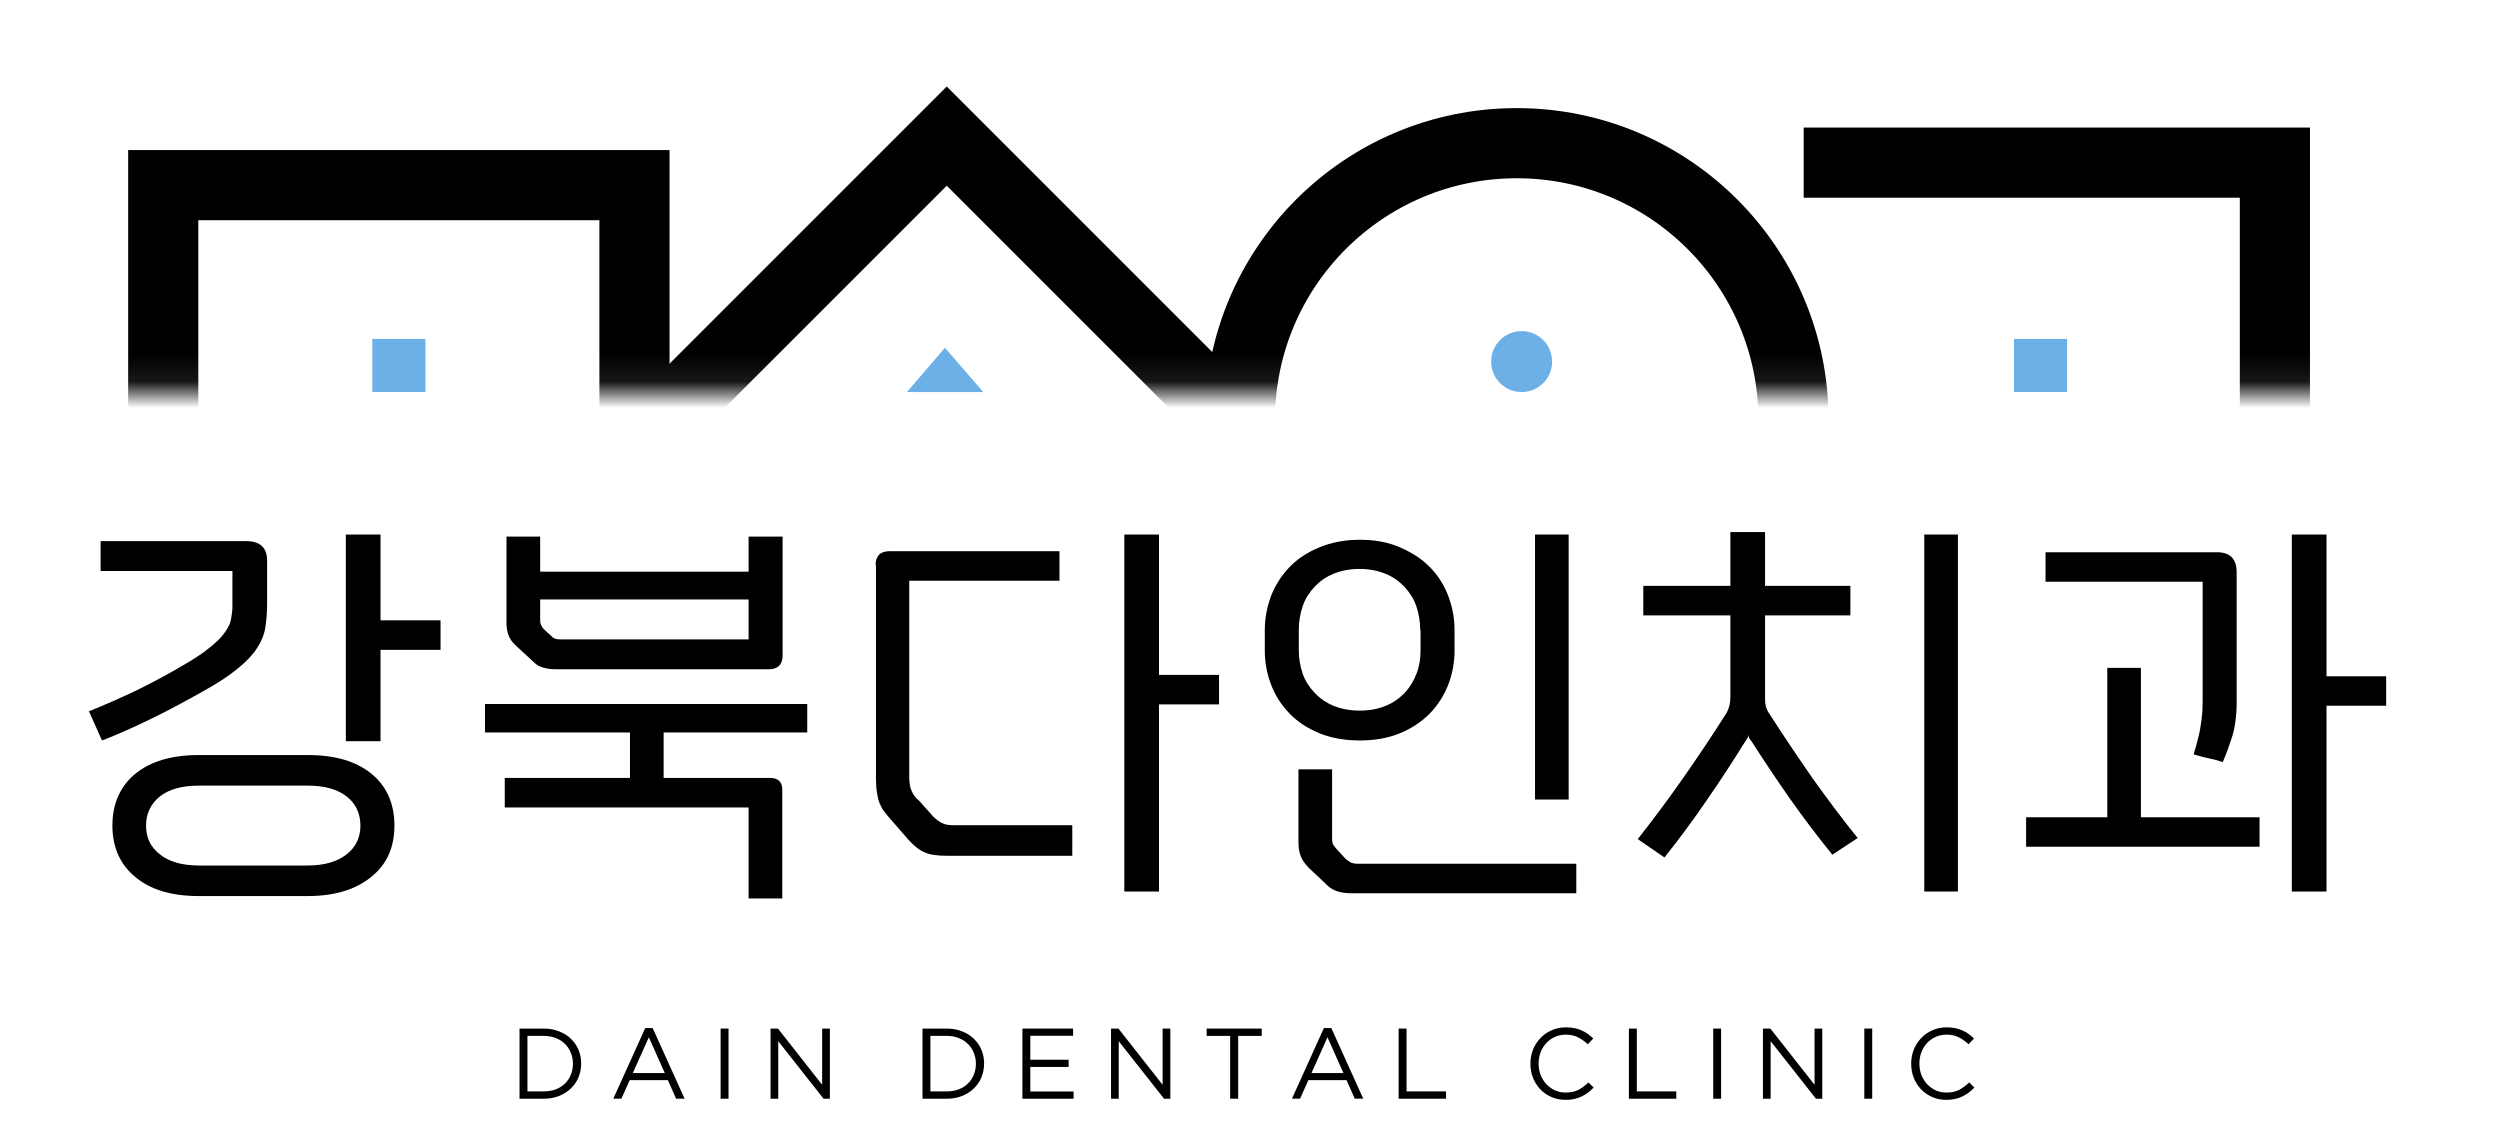
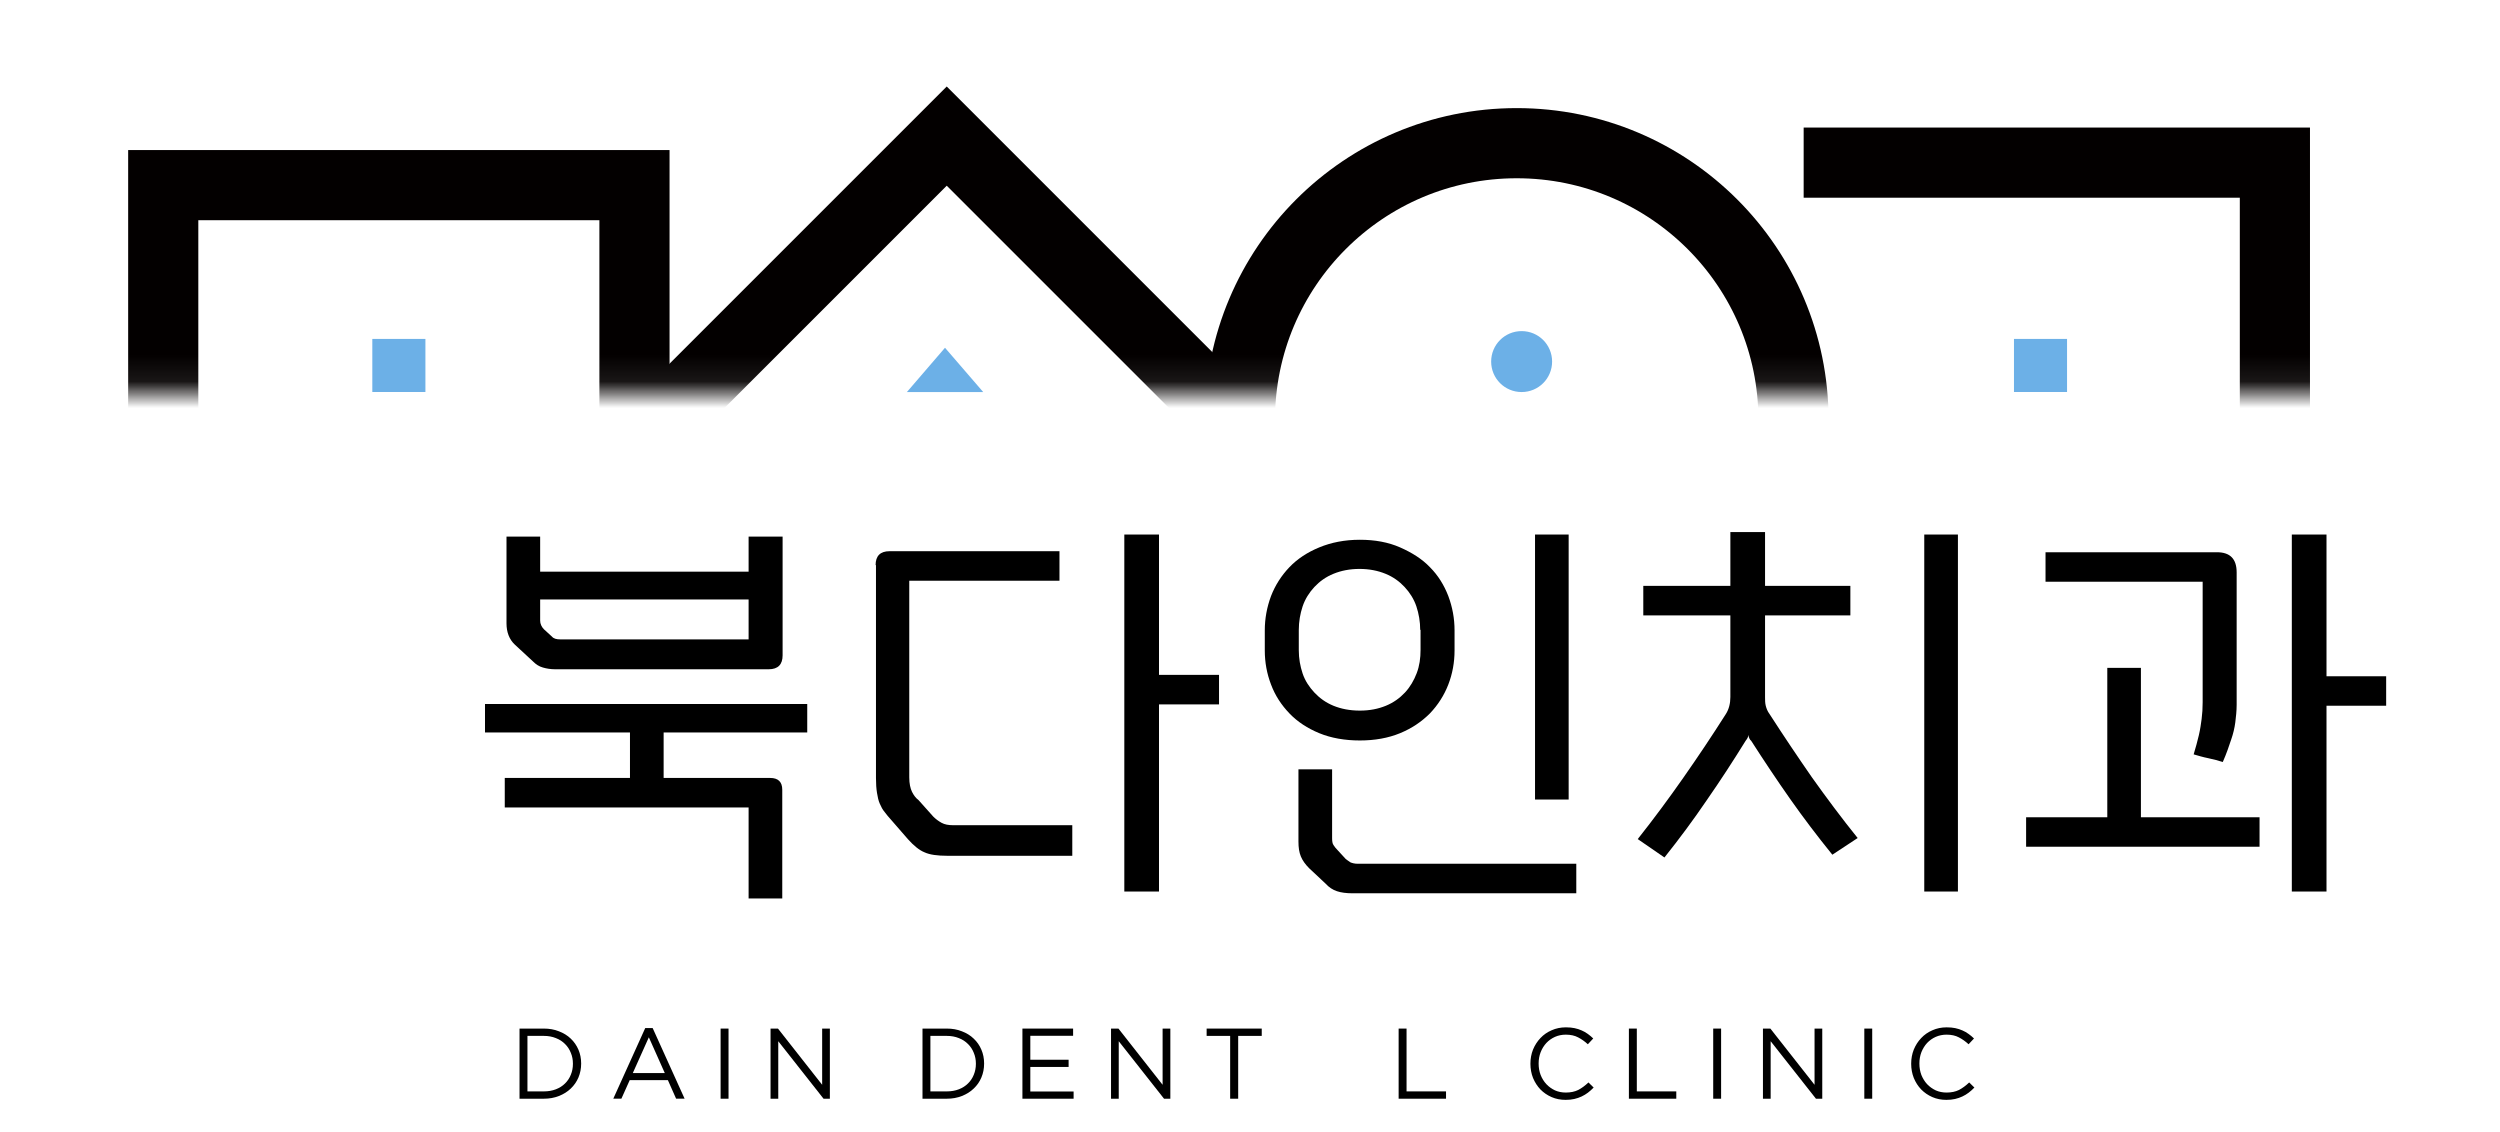
<svg xmlns="http://www.w3.org/2000/svg" width="95" height="43" viewBox="0 0 95 43" fill="none">
  <g clip-path="url(#clip0_1663_39725)">
-     <path d="M3.375 27.03C3.942 26.805 4.535 26.541 5.154 26.251C5.774 25.948 6.367 25.631 6.947 25.288C7.382 25.037 7.725 24.813 7.975 24.602C8.226 24.404 8.423 24.206 8.542 24.034C8.674 23.849 8.753 23.691 8.779 23.532C8.806 23.374 8.832 23.216 8.832 23.044V21.698H3.823V20.563H9.359C9.887 20.563 10.15 20.814 10.15 21.302V22.952C10.15 23.269 10.124 23.559 10.084 23.836C10.045 24.1 9.939 24.364 9.768 24.628C9.597 24.892 9.359 25.143 9.03 25.407C8.713 25.67 8.278 25.961 7.725 26.264C7.118 26.607 6.486 26.951 5.814 27.28C5.141 27.61 4.495 27.901 3.876 28.138L3.375 27.017L3.375 27.03ZM11.706 28.692C12.734 28.692 13.538 28.93 14.118 29.405C14.698 29.88 14.988 30.54 14.988 31.372C14.988 32.203 14.698 32.85 14.104 33.325C13.524 33.8 12.72 34.05 11.706 34.05H7.553C6.525 34.05 5.721 33.813 5.141 33.325C4.561 32.85 4.271 32.19 4.271 31.372C4.271 30.553 4.561 29.88 5.141 29.405C5.721 28.93 6.525 28.692 7.553 28.692H11.706ZM7.553 29.854C6.921 29.854 6.433 29.986 6.077 30.263C5.734 30.54 5.55 30.91 5.55 31.372C5.55 31.833 5.721 32.19 6.077 32.467C6.42 32.744 6.921 32.889 7.553 32.889H11.692C12.325 32.889 12.813 32.744 13.169 32.467C13.524 32.19 13.696 31.82 13.696 31.372C13.696 30.923 13.524 30.54 13.169 30.263C12.813 29.986 12.325 29.854 11.692 29.854H7.553ZM14.46 28.165H13.142V20.312H14.46V23.572H16.741V24.694H14.46V28.165Z" fill="black" />
    <path d="M23.939 29.562V27.834H18.43V26.752H30.675V27.834H25.218V29.562H29.265C29.568 29.562 29.726 29.708 29.726 30.011V34.142H28.447V30.684H19.181V29.562H23.939ZM21.092 25.432C20.921 25.432 20.763 25.405 20.631 25.366C20.486 25.326 20.367 25.247 20.262 25.142L19.563 24.495C19.352 24.297 19.247 24.02 19.247 23.69V20.391H20.526V21.724H28.447V20.391H29.739V24.904C29.739 25.247 29.568 25.432 29.212 25.432H21.079H21.092ZM28.447 22.779H20.526V23.584C20.526 23.703 20.578 23.822 20.671 23.914L20.974 24.191C21.04 24.27 21.145 24.297 21.303 24.297H28.447V22.779Z" fill="black" />
    <path d="M33.273 21.474C33.273 21.131 33.445 20.946 33.801 20.946H40.26V22.068H34.552V29.537C34.552 29.775 34.592 29.959 34.657 30.091C34.723 30.223 34.803 30.329 34.908 30.408L35.462 31.028C35.554 31.121 35.659 31.2 35.778 31.266C35.897 31.332 36.041 31.358 36.226 31.358H40.747V32.52H36.002C35.62 32.52 35.33 32.48 35.132 32.388C34.934 32.309 34.723 32.137 34.499 31.886L33.88 31.174C33.774 31.055 33.682 30.949 33.616 30.857C33.537 30.764 33.484 30.659 33.432 30.54C33.379 30.421 33.352 30.289 33.326 30.131C33.3 29.973 33.287 29.788 33.287 29.564V21.474H33.273ZM44.042 20.312V25.644H46.323V26.766H44.042V33.879H42.724V20.312H44.042Z" fill="black" />
    <path d="M51.674 20.511C52.241 20.511 52.755 20.603 53.203 20.801C53.651 20.999 54.034 21.236 54.337 21.553C54.653 21.87 54.877 22.239 55.035 22.648C55.194 23.071 55.273 23.506 55.273 23.955V24.72C55.273 25.169 55.194 25.605 55.035 26.014C54.877 26.423 54.64 26.792 54.337 27.109C54.02 27.426 53.651 27.676 53.203 27.861C52.755 28.046 52.241 28.138 51.674 28.138C51.107 28.138 50.58 28.046 50.132 27.861C49.684 27.676 49.301 27.426 48.998 27.109C48.695 26.792 48.458 26.436 48.3 26.014C48.142 25.605 48.062 25.169 48.062 24.72V23.955C48.062 23.506 48.142 23.071 48.3 22.648C48.458 22.239 48.695 21.87 48.998 21.553C49.301 21.236 49.684 20.985 50.132 20.801C50.58 20.616 51.094 20.511 51.674 20.511ZM53.968 23.942C53.968 23.625 53.915 23.321 53.823 23.044C53.73 22.767 53.572 22.516 53.374 22.305C53.177 22.094 52.94 21.922 52.65 21.804C52.36 21.685 52.03 21.619 51.661 21.619C51.292 21.619 50.962 21.685 50.672 21.804C50.382 21.922 50.145 22.094 49.947 22.305C49.75 22.516 49.592 22.767 49.499 23.044C49.407 23.321 49.354 23.625 49.354 23.942V24.707C49.354 25.024 49.407 25.314 49.499 25.591C49.592 25.868 49.75 26.106 49.947 26.317C50.145 26.528 50.382 26.7 50.672 26.819C50.962 26.937 51.292 27.003 51.674 27.003C52.056 27.003 52.373 26.937 52.663 26.819C52.953 26.7 53.19 26.528 53.388 26.317C53.585 26.106 53.73 25.855 53.836 25.578C53.941 25.301 53.981 25.011 53.981 24.694V23.928L53.968 23.942ZM51.397 33.945C51.16 33.945 50.962 33.919 50.804 33.866C50.646 33.813 50.501 33.721 50.369 33.575L49.75 32.995C49.605 32.85 49.499 32.704 49.433 32.546C49.367 32.388 49.341 32.203 49.341 31.979V29.234H50.62V31.847C50.62 31.965 50.633 32.058 50.672 32.111C50.712 32.176 50.765 32.242 50.844 32.322L51.134 32.638C51.134 32.638 51.252 32.731 51.318 32.77C51.384 32.797 51.476 32.823 51.595 32.823H59.899V33.945H51.41H51.397ZM59.609 20.312V30.382H58.331V20.312H59.609Z" fill="black" />
    <path d="M62.445 22.264H65.754V20.219H67.072V22.264H70.314V23.386H67.072V26.487C67.072 26.606 67.072 26.712 67.098 26.817C67.125 26.923 67.164 27.028 67.243 27.134C67.77 27.952 68.311 28.757 68.851 29.536C69.405 30.314 69.985 31.093 70.591 31.845L69.629 32.479C69.062 31.779 68.522 31.067 68.021 30.354C67.52 29.641 67.019 28.889 66.545 28.15C66.492 28.11 66.452 28.031 66.439 27.926C66.439 28.005 66.386 28.084 66.334 28.15C65.859 28.916 65.371 29.668 64.857 30.407C64.356 31.146 63.816 31.872 63.249 32.584L62.234 31.885C62.841 31.119 63.407 30.354 63.961 29.562C64.515 28.77 65.055 27.965 65.582 27.134C65.701 26.949 65.754 26.725 65.754 26.487V23.386H62.445V22.264ZM74.401 20.311V33.877H73.122V20.311H74.401Z" fill="black" />
    <path d="M81.355 25.38V31.055H85.863V32.176H76.992V31.055H80.077V25.38H81.355ZM83.715 22.107H77.73V20.985H84.242C84.743 20.985 84.993 21.236 84.993 21.751V25.895C84.993 26.238 84.993 26.541 84.993 26.779C84.993 27.017 84.967 27.241 84.941 27.452C84.914 27.663 84.861 27.887 84.782 28.112C84.703 28.349 84.611 28.627 84.466 28.956C84.295 28.904 84.11 28.851 83.912 28.811C83.715 28.772 83.543 28.719 83.359 28.666C83.438 28.402 83.504 28.165 83.556 27.94C83.609 27.716 83.635 27.518 83.662 27.32C83.688 27.122 83.701 26.911 83.701 26.687C83.701 26.462 83.701 26.212 83.701 25.921V22.107H83.715ZM88.407 20.312V25.697H90.674V26.819H88.407V33.879H87.089V20.312H88.407Z" fill="black" />
    <path d="M73.961 41.795C73.768 41.795 73.591 41.76 73.428 41.689C73.266 41.618 73.125 41.521 73.006 41.4C72.886 41.275 72.793 41.129 72.724 40.962C72.658 40.794 72.625 40.615 72.625 40.425V40.417C72.625 40.229 72.658 40.052 72.724 39.884C72.793 39.717 72.886 39.571 73.006 39.446C73.125 39.319 73.267 39.221 73.432 39.15C73.597 39.076 73.777 39.039 73.973 39.039C74.095 39.039 74.204 39.049 74.3 39.069C74.399 39.09 74.49 39.119 74.574 39.157C74.658 39.193 74.735 39.237 74.806 39.29C74.878 39.341 74.946 39.398 75.012 39.462L74.806 39.682C74.692 39.576 74.569 39.488 74.437 39.42C74.308 39.351 74.152 39.317 73.969 39.317C73.822 39.317 73.685 39.345 73.558 39.401C73.433 39.457 73.324 39.534 73.23 39.633C73.139 39.732 73.067 39.849 73.013 39.983C72.963 40.115 72.937 40.257 72.937 40.41V40.417C72.937 40.572 72.963 40.717 73.013 40.851C73.067 40.983 73.139 41.099 73.23 41.198C73.324 41.297 73.433 41.375 73.558 41.434C73.685 41.49 73.822 41.517 73.969 41.517C74.152 41.517 74.309 41.484 74.441 41.419C74.573 41.35 74.702 41.255 74.829 41.133L75.027 41.327C74.959 41.398 74.886 41.463 74.81 41.521C74.737 41.577 74.657 41.625 74.57 41.666C74.484 41.707 74.391 41.738 74.293 41.761C74.194 41.784 74.083 41.795 73.961 41.795Z" fill="black" />
    <path d="M70.844 39.086H71.144V41.751H70.844V39.086Z" fill="black" />
    <path d="M66.992 39.086H67.274L68.953 41.222V39.086H69.246V41.751H69.006L67.285 39.566V41.751H66.992V39.086Z" fill="black" />
    <path d="M65.102 39.086H65.402V41.751H65.102V39.086Z" fill="black" />
    <path d="M61.898 39.086H62.199V41.473H63.699V41.751H61.898V39.086Z" fill="black" />
    <path d="M59.493 41.795C59.3 41.795 59.122 41.76 58.96 41.689C58.797 41.618 58.656 41.521 58.537 41.4C58.418 41.275 58.324 41.129 58.255 40.962C58.189 40.794 58.156 40.615 58.156 40.425V40.417C58.156 40.229 58.189 40.052 58.255 39.884C58.324 39.717 58.418 39.571 58.537 39.446C58.656 39.319 58.798 39.221 58.963 39.15C59.128 39.076 59.309 39.039 59.504 39.039C59.626 39.039 59.735 39.049 59.831 39.069C59.93 39.09 60.022 39.119 60.105 39.157C60.189 39.193 60.267 39.237 60.338 39.29C60.409 39.341 60.477 39.398 60.543 39.462L60.338 39.682C60.224 39.576 60.1 39.488 59.968 39.42C59.839 39.351 59.683 39.317 59.5 39.317C59.353 39.317 59.216 39.345 59.089 39.401C58.965 39.457 58.855 39.534 58.762 39.633C58.67 39.732 58.598 39.849 58.545 39.983C58.494 40.115 58.468 40.257 58.468 40.41V40.417C58.468 40.572 58.494 40.717 58.545 40.851C58.598 40.983 58.67 41.099 58.762 41.198C58.855 41.297 58.965 41.375 59.089 41.434C59.216 41.49 59.353 41.517 59.5 41.517C59.683 41.517 59.84 41.484 59.972 41.419C60.104 41.35 60.234 41.255 60.361 41.133L60.559 41.327C60.49 41.398 60.418 41.463 60.342 41.521C60.268 41.577 60.188 41.625 60.102 41.666C60.015 41.707 59.923 41.738 59.824 41.761C59.725 41.784 59.614 41.795 59.493 41.795Z" fill="black" />
    <path d="M53.148 39.086H53.449V41.473H54.949V41.751H53.148V39.086Z" fill="black" />
-     <path d="M51.051 40.776L50.445 39.417L49.836 40.776H51.051ZM50.308 39.066H50.59L51.804 41.75H51.481L51.169 41.046H49.718L49.402 41.75H49.094L50.308 39.066Z" fill="black" />
    <path d="M46.746 39.364H45.852V39.086H47.946V39.364H47.051V41.751H46.746V39.364Z" fill="black" />
    <path d="M42.219 39.086H42.501L44.179 41.222V39.086H44.473V41.751H44.233L42.512 39.566V41.751H42.219V39.086Z" fill="black" />
    <path d="M38.852 39.086H40.778V39.36H39.152V40.27H40.607V40.544H39.152V41.477H40.797V41.751H38.852V39.086Z" fill="black" />
    <path d="M35.98 41.473C36.147 41.473 36.3 41.446 36.437 41.393C36.574 41.34 36.689 41.266 36.783 41.172C36.88 41.078 36.953 40.968 37.004 40.841C37.057 40.712 37.084 40.573 37.084 40.426V40.418C37.084 40.271 37.057 40.134 37.004 40.007C36.953 39.878 36.88 39.766 36.783 39.672C36.689 39.576 36.574 39.501 36.437 39.448C36.3 39.392 36.147 39.364 35.98 39.364H35.355V41.473H35.98ZM35.055 39.086H35.98C36.188 39.086 36.378 39.12 36.551 39.189C36.726 39.255 36.876 39.347 37 39.467C37.127 39.586 37.225 39.727 37.293 39.889C37.362 40.049 37.396 40.223 37.396 40.411V40.418C37.396 40.606 37.362 40.781 37.293 40.944C37.225 41.106 37.127 41.247 37 41.366C36.876 41.486 36.726 41.58 36.551 41.648C36.378 41.717 36.188 41.751 35.98 41.751H35.055V39.086Z" fill="black" />
    <path d="M29.281 39.086H29.563L31.242 41.222V39.086H31.535V41.751H31.295L29.574 39.566V41.751H29.281V39.086Z" fill="black" />
    <path d="M27.383 39.086H27.684V41.751H27.383V39.086Z" fill="black" />
    <path d="M25.262 40.776L24.656 39.417L24.047 40.776H25.262ZM24.519 39.066H24.801L26.015 41.75H25.692L25.38 41.046H23.929L23.613 41.75H23.305L24.519 39.066Z" fill="black" />
    <path d="M20.667 41.473C20.835 41.473 20.987 41.446 21.124 41.393C21.261 41.34 21.377 41.266 21.471 41.172C21.567 41.078 21.641 40.968 21.691 40.841C21.745 40.712 21.771 40.573 21.771 40.426V40.418C21.771 40.271 21.745 40.134 21.691 40.007C21.641 39.878 21.567 39.766 21.471 39.672C21.377 39.576 21.261 39.501 21.124 39.448C20.987 39.392 20.835 39.364 20.667 39.364H20.043V41.473H20.667ZM19.742 39.086H20.667C20.875 39.086 21.066 39.12 21.238 39.189C21.413 39.255 21.563 39.347 21.688 39.467C21.814 39.586 21.912 39.727 21.981 39.889C22.049 40.049 22.084 40.223 22.084 40.411V40.418C22.084 40.606 22.049 40.781 21.981 40.944C21.912 41.106 21.814 41.247 21.688 41.366C21.563 41.486 21.413 41.58 21.238 41.648C21.066 41.717 20.875 41.751 20.667 41.751H19.742V39.086Z" fill="black" />
    <mask id="mask0_1663_39725" style="mask-type:luminance" maskUnits="userSpaceOnUse" x="0" y="0" width="98" height="15">
      <path d="M97.411 0.012H0V14.91H97.411V0.012Z" fill="white" />
    </mask>
    <g mask="url(#mask0_1663_39725)">
      <path d="M24.11 7.035H6.203V25.698H24.11V7.035Z" stroke="#030000" stroke-width="2.666" stroke-miterlimit="10" />
      <path d="M68.539 6.18H86.446V24.843" stroke="#030000" stroke-width="2.666" stroke-miterlimit="10" />
      <path d="M23.312 17.835L35.976 5.172L49.173 18.369" stroke="#030000" stroke-width="2.666" stroke-miterlimit="10" />
      <path d="M57.635 26.477C63.444 26.477 68.153 21.768 68.153 15.959C68.153 10.15 63.444 5.441 57.635 5.441C51.826 5.441 47.117 10.15 47.117 15.959C47.117 21.768 51.826 26.477 57.635 26.477Z" stroke="#030000" stroke-width="2.666" stroke-miterlimit="10" />
    </g>
    <path d="M16.166 12.879H14.148V14.896H16.166V12.879Z" fill="#6CB0E7" />
    <path d="M78.548 12.879H76.531V14.896H78.548V12.879Z" fill="#6CB0E7" />
    <path d="M35.91 13.215L34.461 14.899H37.363L35.91 13.215Z" fill="#6CB0E7" />
    <path d="M57.822 14.898C58.463 14.898 58.98 14.381 58.98 13.74C58.98 13.099 58.463 12.582 57.822 12.582C57.181 12.582 56.664 13.099 56.664 13.74C56.664 14.381 57.181 14.898 57.822 14.898Z" fill="#6CB0E7" />
  </g>
  <defs>
    <clipPath id="clip0_1663_39725">
      <rect width="43" height="95" fill="white" transform="translate(0 43) rotate(-90)" />
    </clipPath>
  </defs>
</svg>